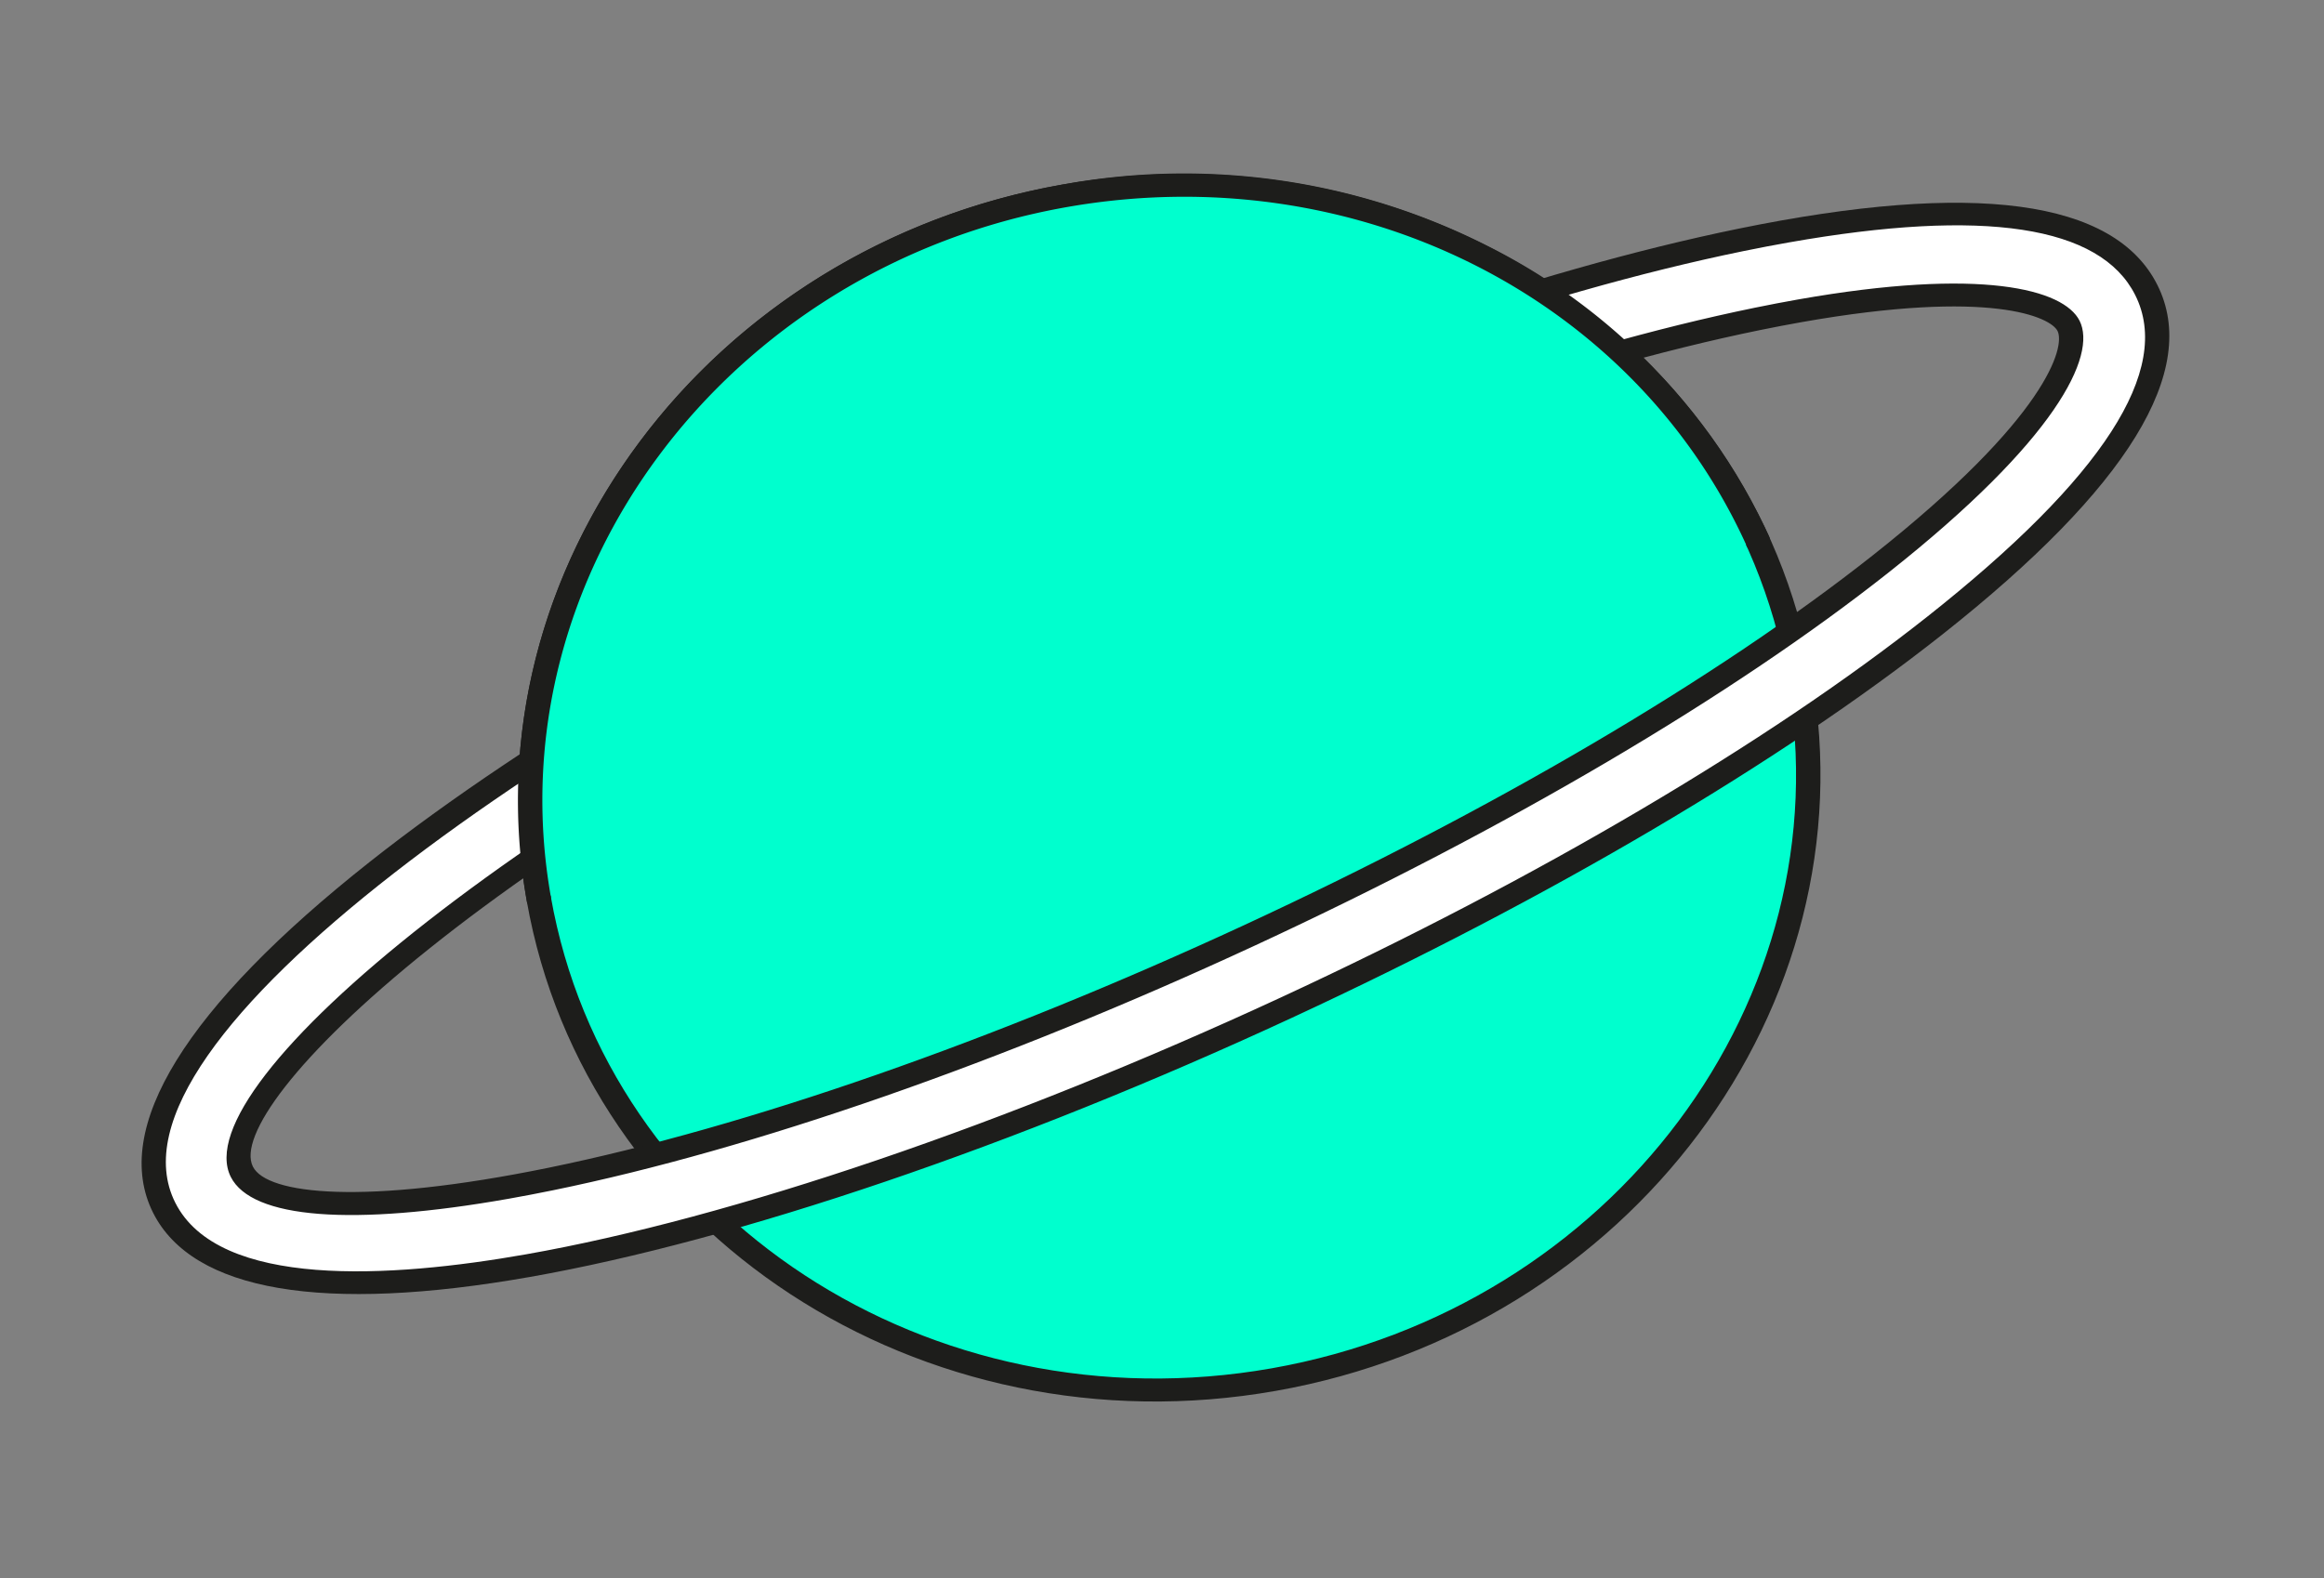
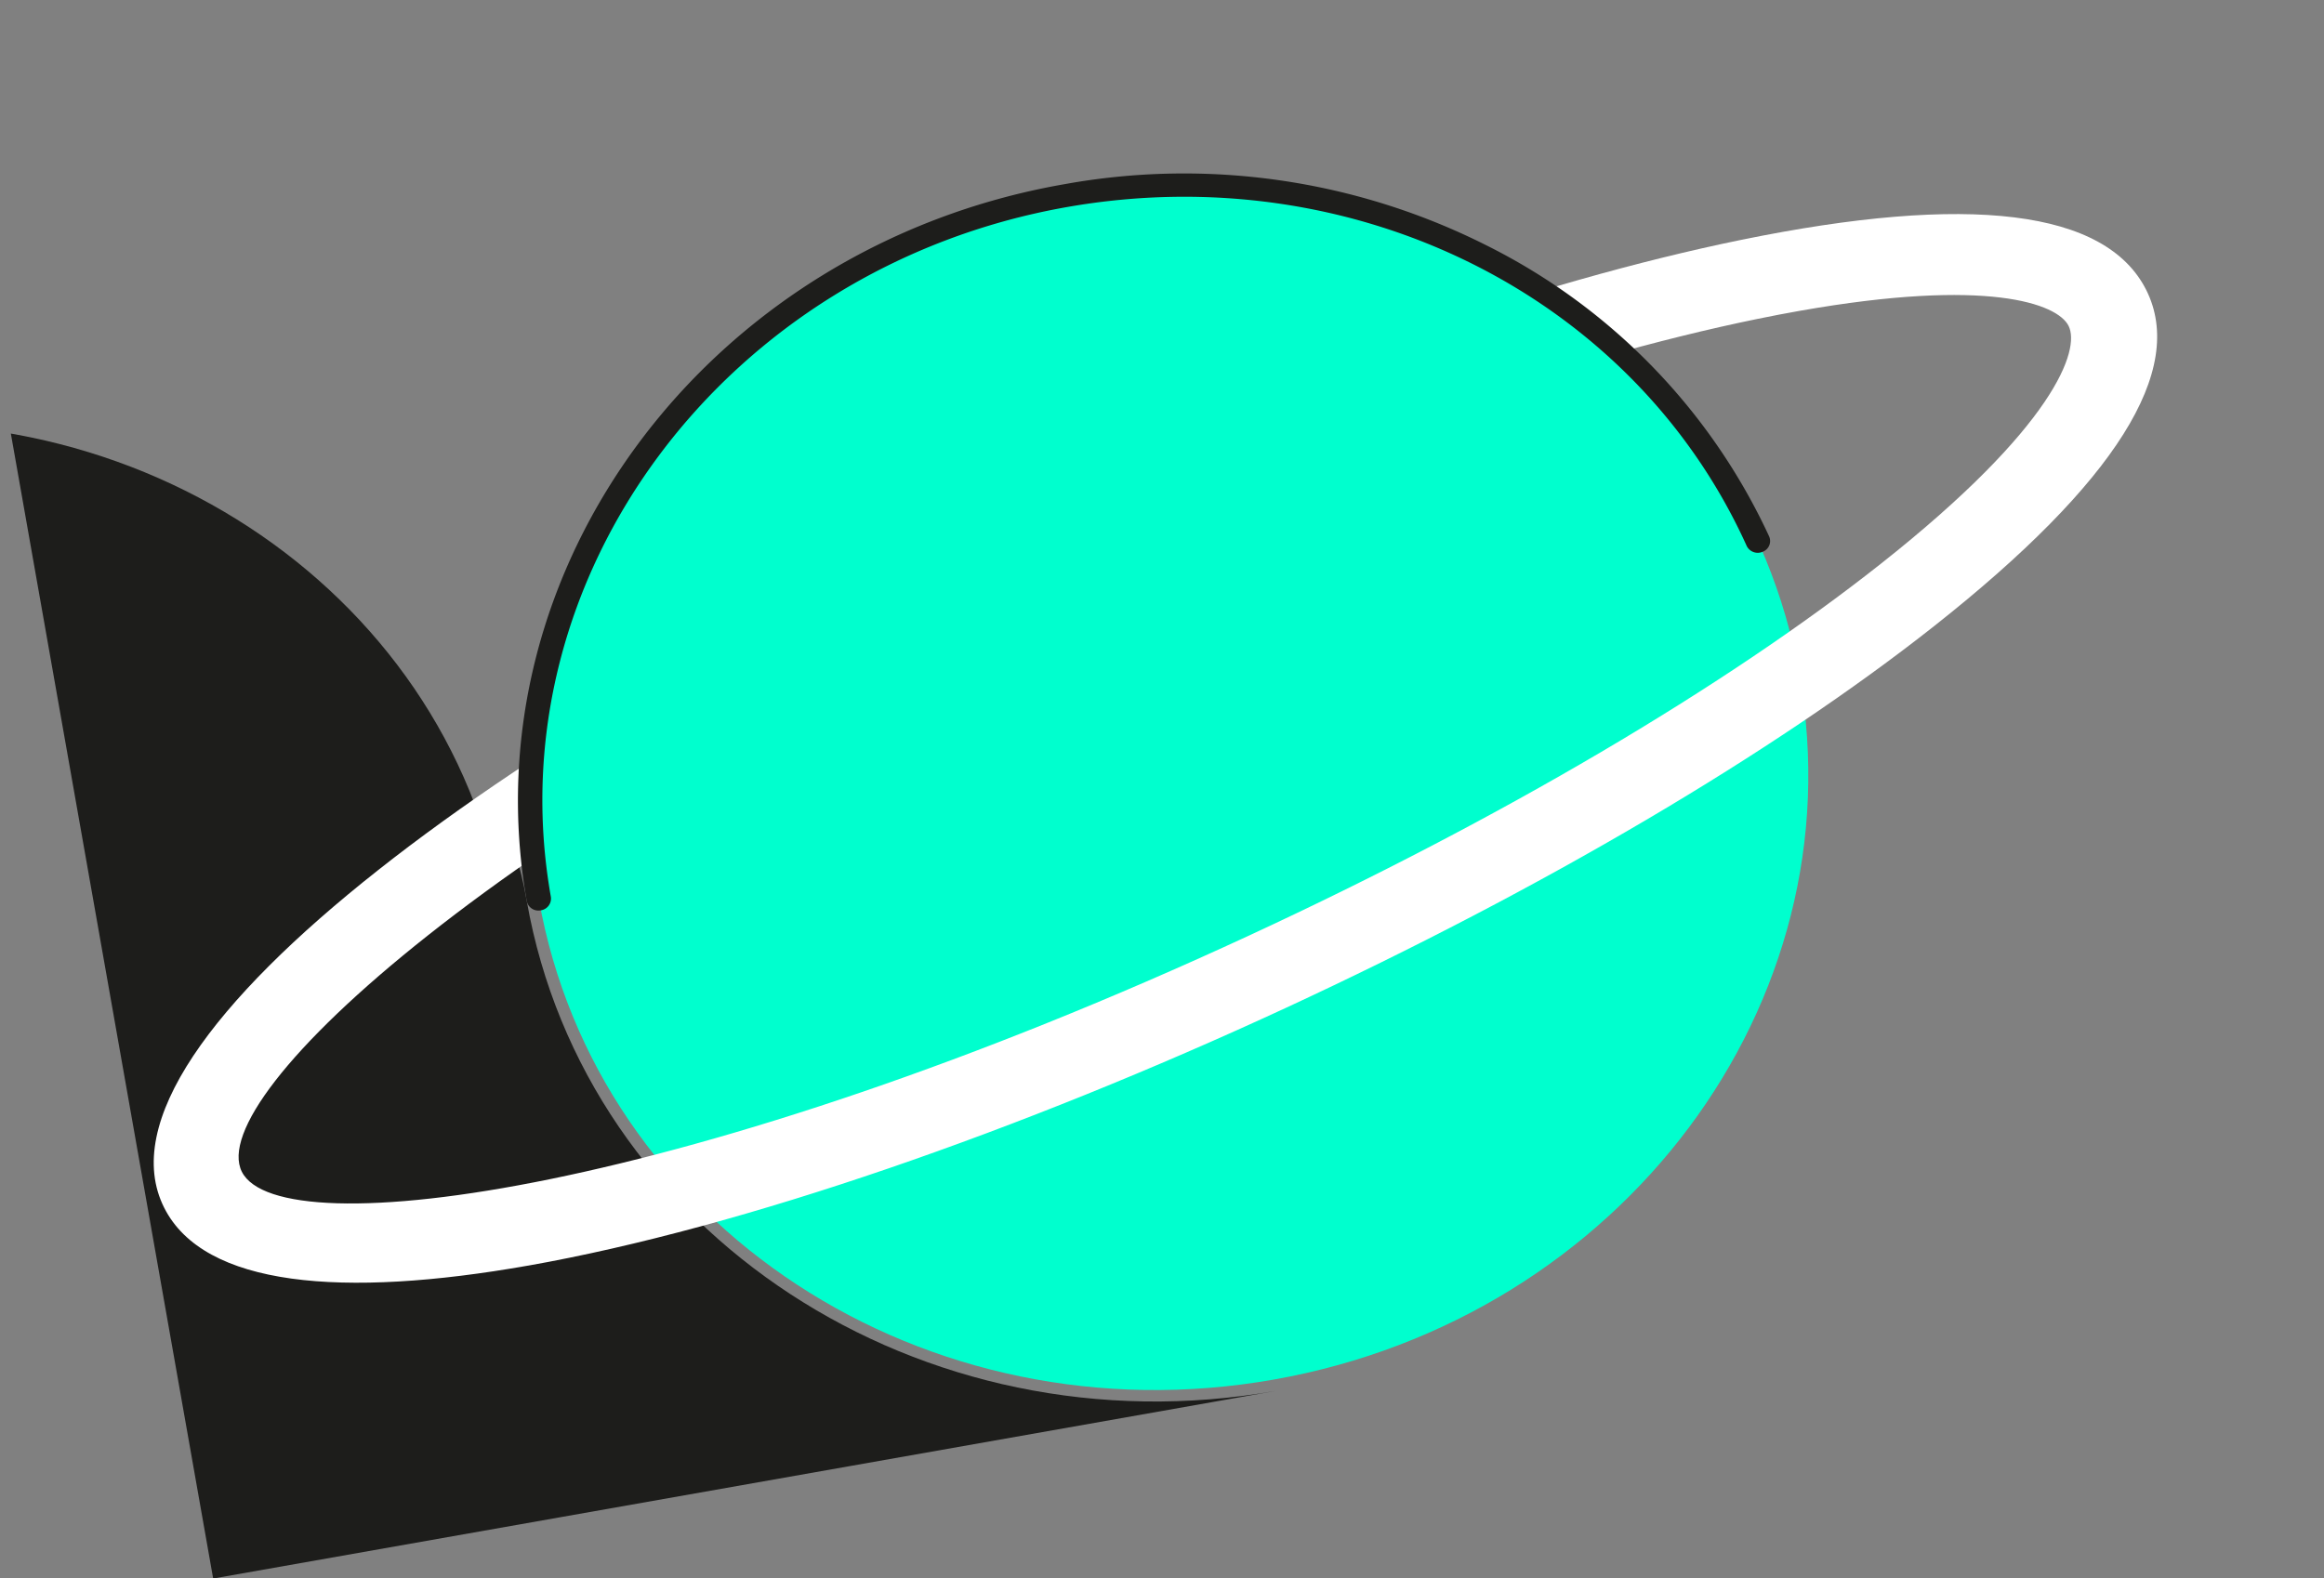
<svg xmlns="http://www.w3.org/2000/svg" width="251.286" height="170.705" viewBox="0 0 251.286 170.705">
  <rect x="0" y="0" width="251.286" height="170.705" fill="#808080" stroke="none" />
  <defs>
    <clipPath id="clip-path">
      <rect id="Rettangolo_191" data-name="Rettangolo 191" width="231.805" height="132.465" fill="none" />
    </clipPath>
  </defs>
  <g id="Raggruppa_339" data-name="Raggruppa 339" transform="matrix(0.985, -0.174, 0.174, 0.985, 0, 40.253)">
    <g id="Raggruppa_338" data-name="Raggruppa 338" clip-path="url(#clip-path)">
      <path id="Tracciato_726" data-name="Tracciato 726" d="M40.744,66.057c0-35.893,30.981-64.991,69.2-64.991s69.2,29.1,69.2,64.991-30.981,64.991-69.2,64.991-69.2-29.1-69.2-64.991" transform="translate(6.705 0.175)" fill="#00ffce" />
-       <path id="Tracciato_727" data-name="Tracciato 727" d="M110.13,132.465c-38.885,0-70.521-29.712-70.521-66.233S71.245,0,110.13,0,180.65,29.713,180.65,66.233s-31.636,66.233-70.521,66.233m0-129.982c-37.427,0-67.877,28.6-67.877,63.75s30.45,63.751,67.877,63.751,67.877-28.6,67.877-63.751-30.45-63.75-67.877-63.75" transform="translate(6.518)" fill="#1d1d1b" />
+       <path id="Tracciato_727" data-name="Tracciato 727" d="M110.13,132.465c-38.885,0-70.521-29.712-70.521-66.233s-31.636,66.233-70.521,66.233m0-129.982c-37.427,0-67.877,28.6-67.877,63.75s30.45,63.751,67.877,63.751,67.877-28.6,67.877-63.751-30.45-63.75-67.877-63.75" transform="translate(6.518)" fill="#1d1d1b" />
      <path id="Tracciato_728" data-name="Tracciato 728" d="M39.246,102.44c-20.424,0-34.921-3.851-37.67-13-5.921-19.724,48.393-45.253,105.1-60.277,29.646-7.853,58.392-12.517,80.939-13.133,25.23-.686,39.425,3.667,42.212,12.944s-6.9,19.96-28.791,31.752c-19.565,10.541-46.668,20.67-76.314,28.524-30.4,8.052-61.89,13.192-85.481,13.193M192.573,24.685c-1.489,0-3.048.021-4.685.066-21.807.6-49.75,5.144-78.684,12.808C45,54.57,7.87,78.243,10.52,87.067S58,97.855,122.2,80.847c28.934-7.665,55.289-17.5,74.213-27.695C217.5,41.8,221.716,34.1,220.886,31.34c-.772-2.574-7.684-6.654-28.313-6.654" transform="translate(0.186 2.626)" fill="#fff" />
-       <path id="Tracciato_729" data-name="Tracciato 729" d="M39.424,103.857c-22.738,0-36.2-4.809-38.935-13.907-2.931-9.766,7.332-21.286,29.68-33.315C49.4,46.284,77.224,35.9,106.508,28.141c29.748-7.881,58.606-12.561,81.259-13.179,25.907-.7,40.55,3.954,43.522,13.848s-6.921,21.053-29.4,33.165c-19.654,10.589-46.863,20.761-76.612,28.643-31.763,8.413-63.049,13.239-85.839,13.24v0ZM192.894,17.372q-2.444,0-5.05.071c-22.444.613-51.073,5.26-80.619,13.086C52.518,45.023-2.591,70.537,3.034,89.275c3,10,21.446,12.1,36.391,12.1h.008c22.559,0,53.584-4.793,85.122-13.148C154.1,80.4,181.1,70.313,200.569,59.821c21.3-11.472,30.776-21.68,28.176-30.338-2.415-8.044-14.469-12.11-35.851-12.11M38.6,95.13c-17.174,0-27.712-2.7-29.17-7.55C6.2,76.8,48.1,52.681,109.032,36.541c29.034-7.692,57.092-12.257,79-12.856,1.615-.043,3.2-.066,4.723-.066,20.141,0,28.489,3.9,29.585,7.559,1.215,4.041-4.737,12.265-25.083,23.226-19.016,10.244-45.479,20.12-74.513,27.812C93.754,89.9,65.61,94.459,43.5,95.061q-2.531.068-4.9.069M192.76,26.1c-1.494,0-3.057.022-4.647.065-21.7.593-49.533,5.125-78.364,12.763C42.515,56.741,9.894,79.966,11.979,86.905c.968,3.224,11.067,6.227,31.448,5.674,21.9-.6,49.812-5.124,78.605-12.752,28.831-7.637,55.082-17.431,73.915-27.576,21.17-11.4,24.4-18.592,23.854-20.4-.48-1.6-6.274-5.751-27.041-5.751" transform="translate(0 2.451)" fill="#1d1d1b" />
      <path id="Tracciato_730" data-name="Tracciato 730" d="M40.744,66.057c0-35.893,30.981-64.991,69.2-64.991,32.655,0,60.025,21.243,67.3,49.818Z" transform="translate(6.705 0.175)" fill="#00ffce" />
      <path id="Tracciato_731" data-name="Tracciato 731" d="M40.931,67.474a1.283,1.283,0,0,1-1.322-1.241C39.609,29.712,71.245,0,110.13,0a72.647,72.647,0,0,1,43.993,14.465,66.222,66.222,0,0,1,24.6,36.305,1.241,1.241,0,0,1-.978,1.5,1.329,1.329,0,0,1-1.593-.919C168.82,22.578,141.673,2.483,110.13,2.483c-37.428,0-67.877,28.6-67.877,63.75a1.283,1.283,0,0,1-1.322,1.241" transform="translate(6.518)" fill="#1d1d1b" />
    </g>
  </g>
</svg>